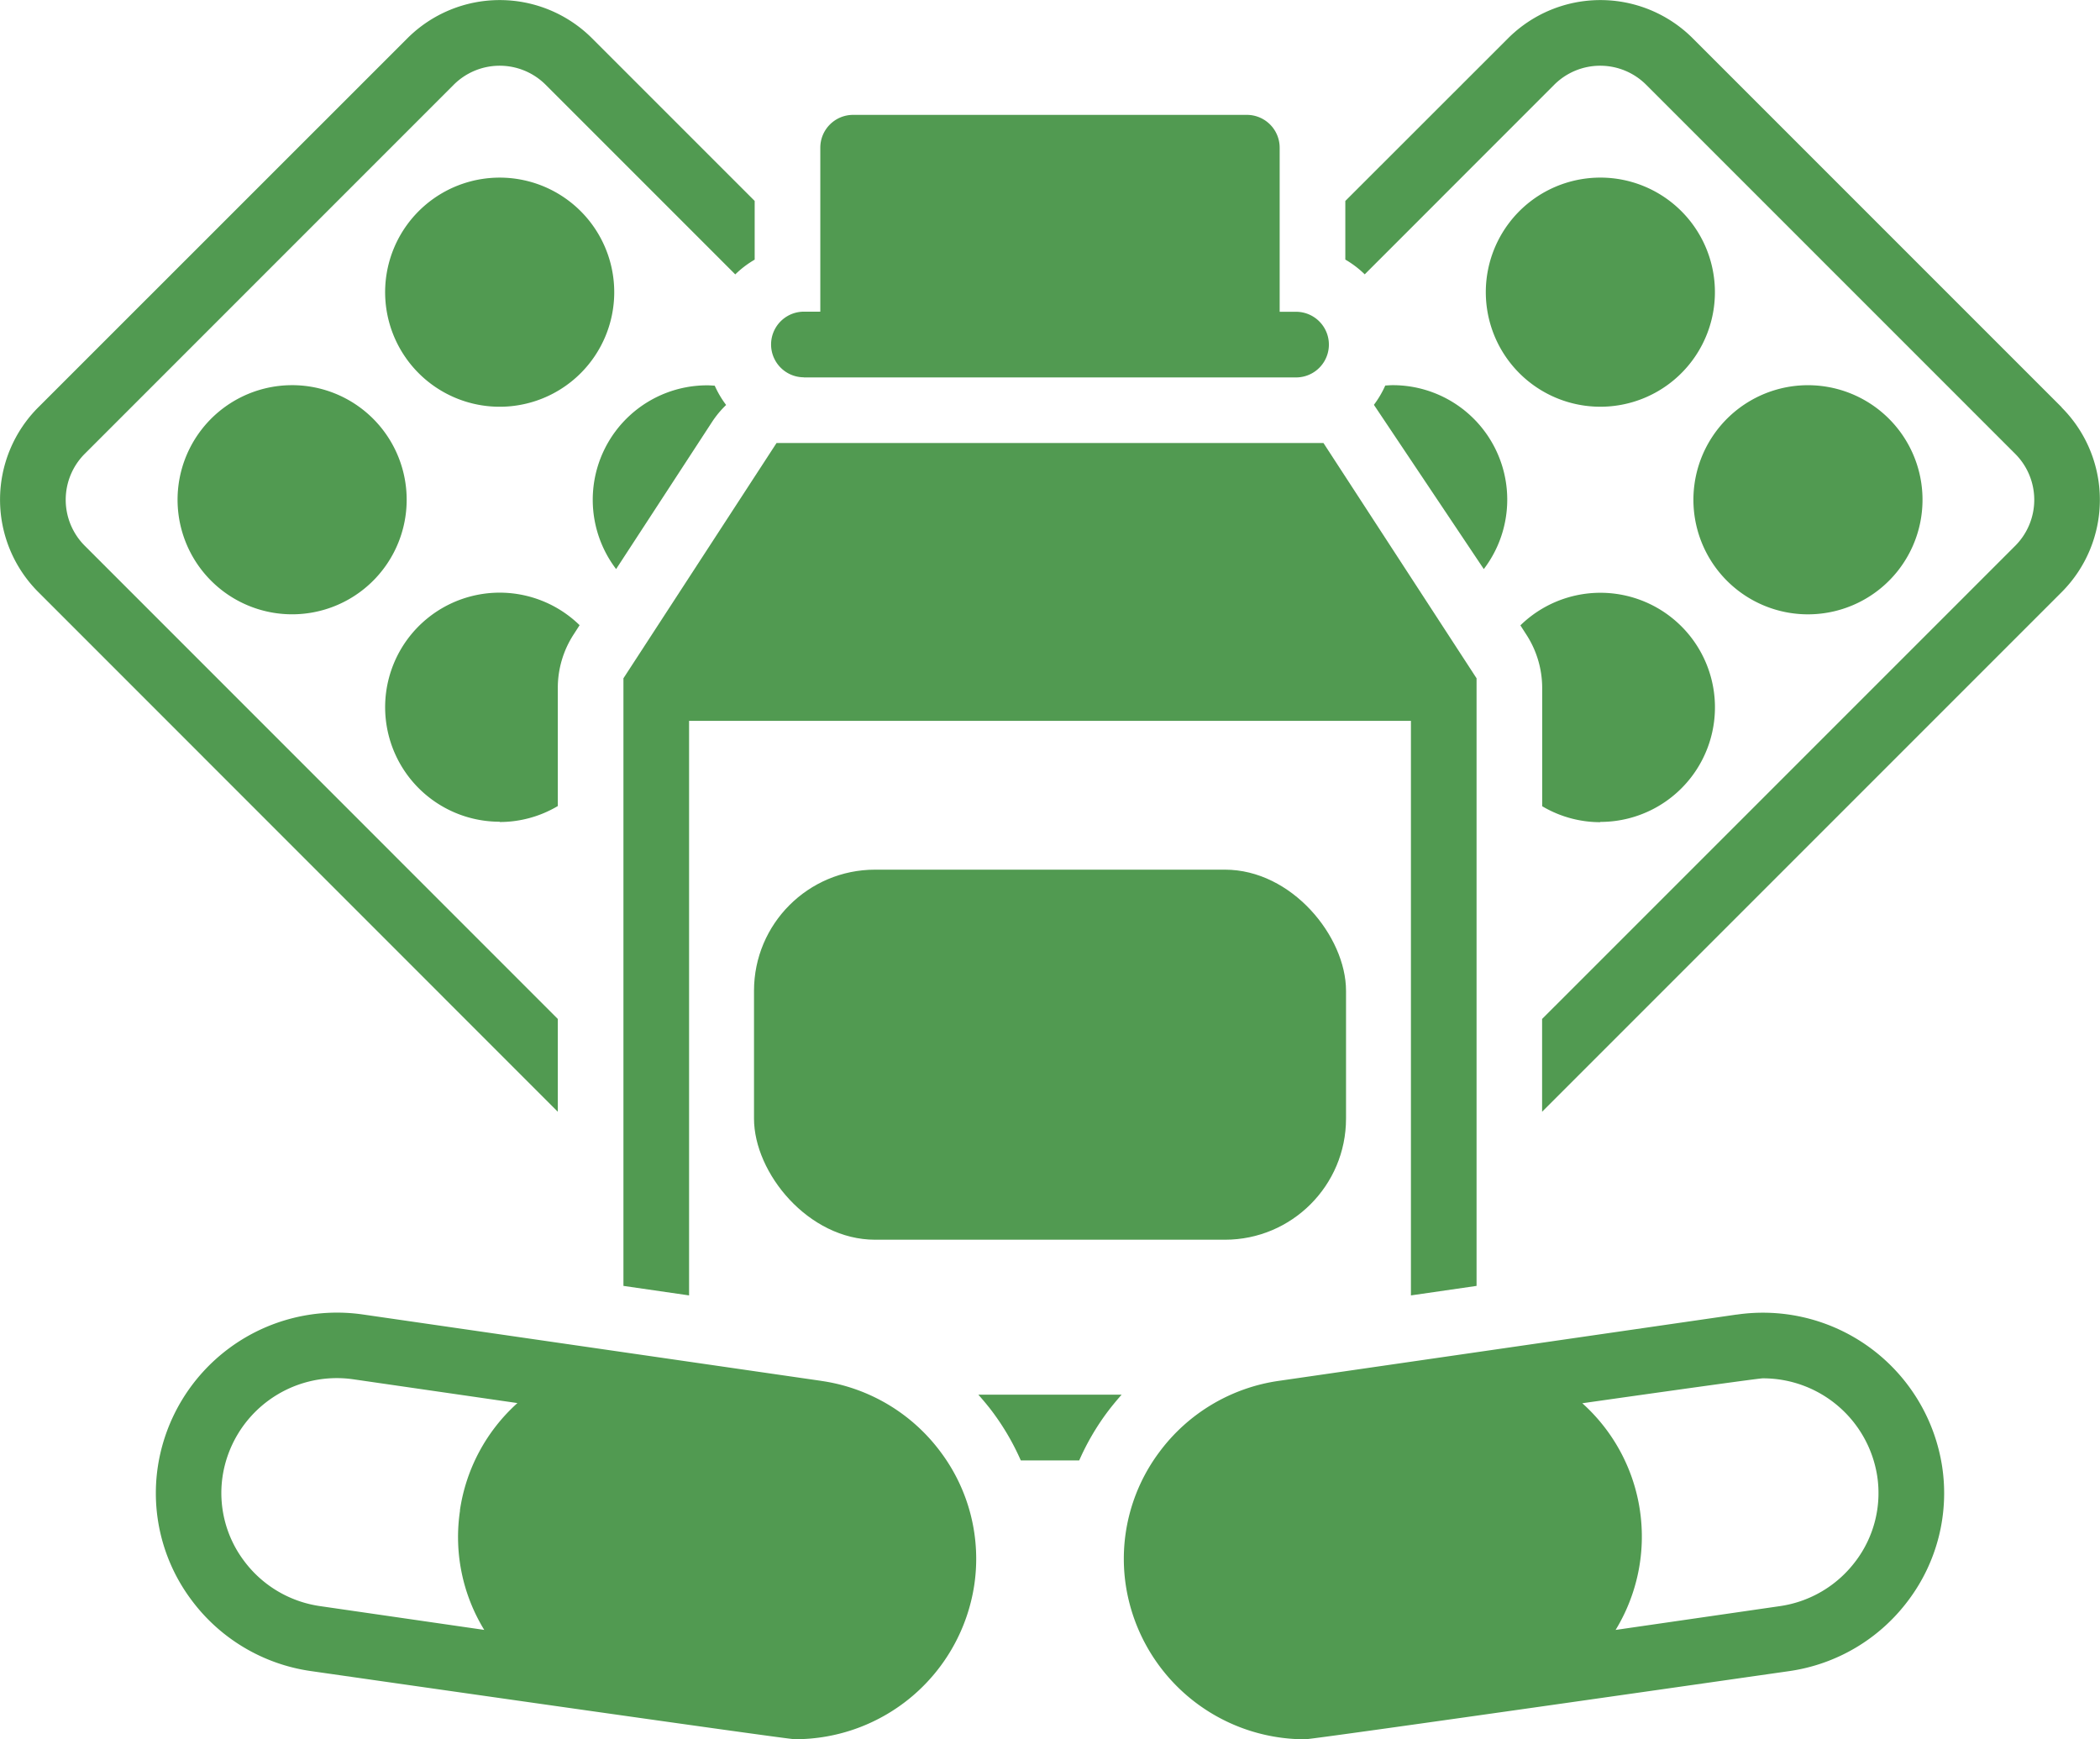
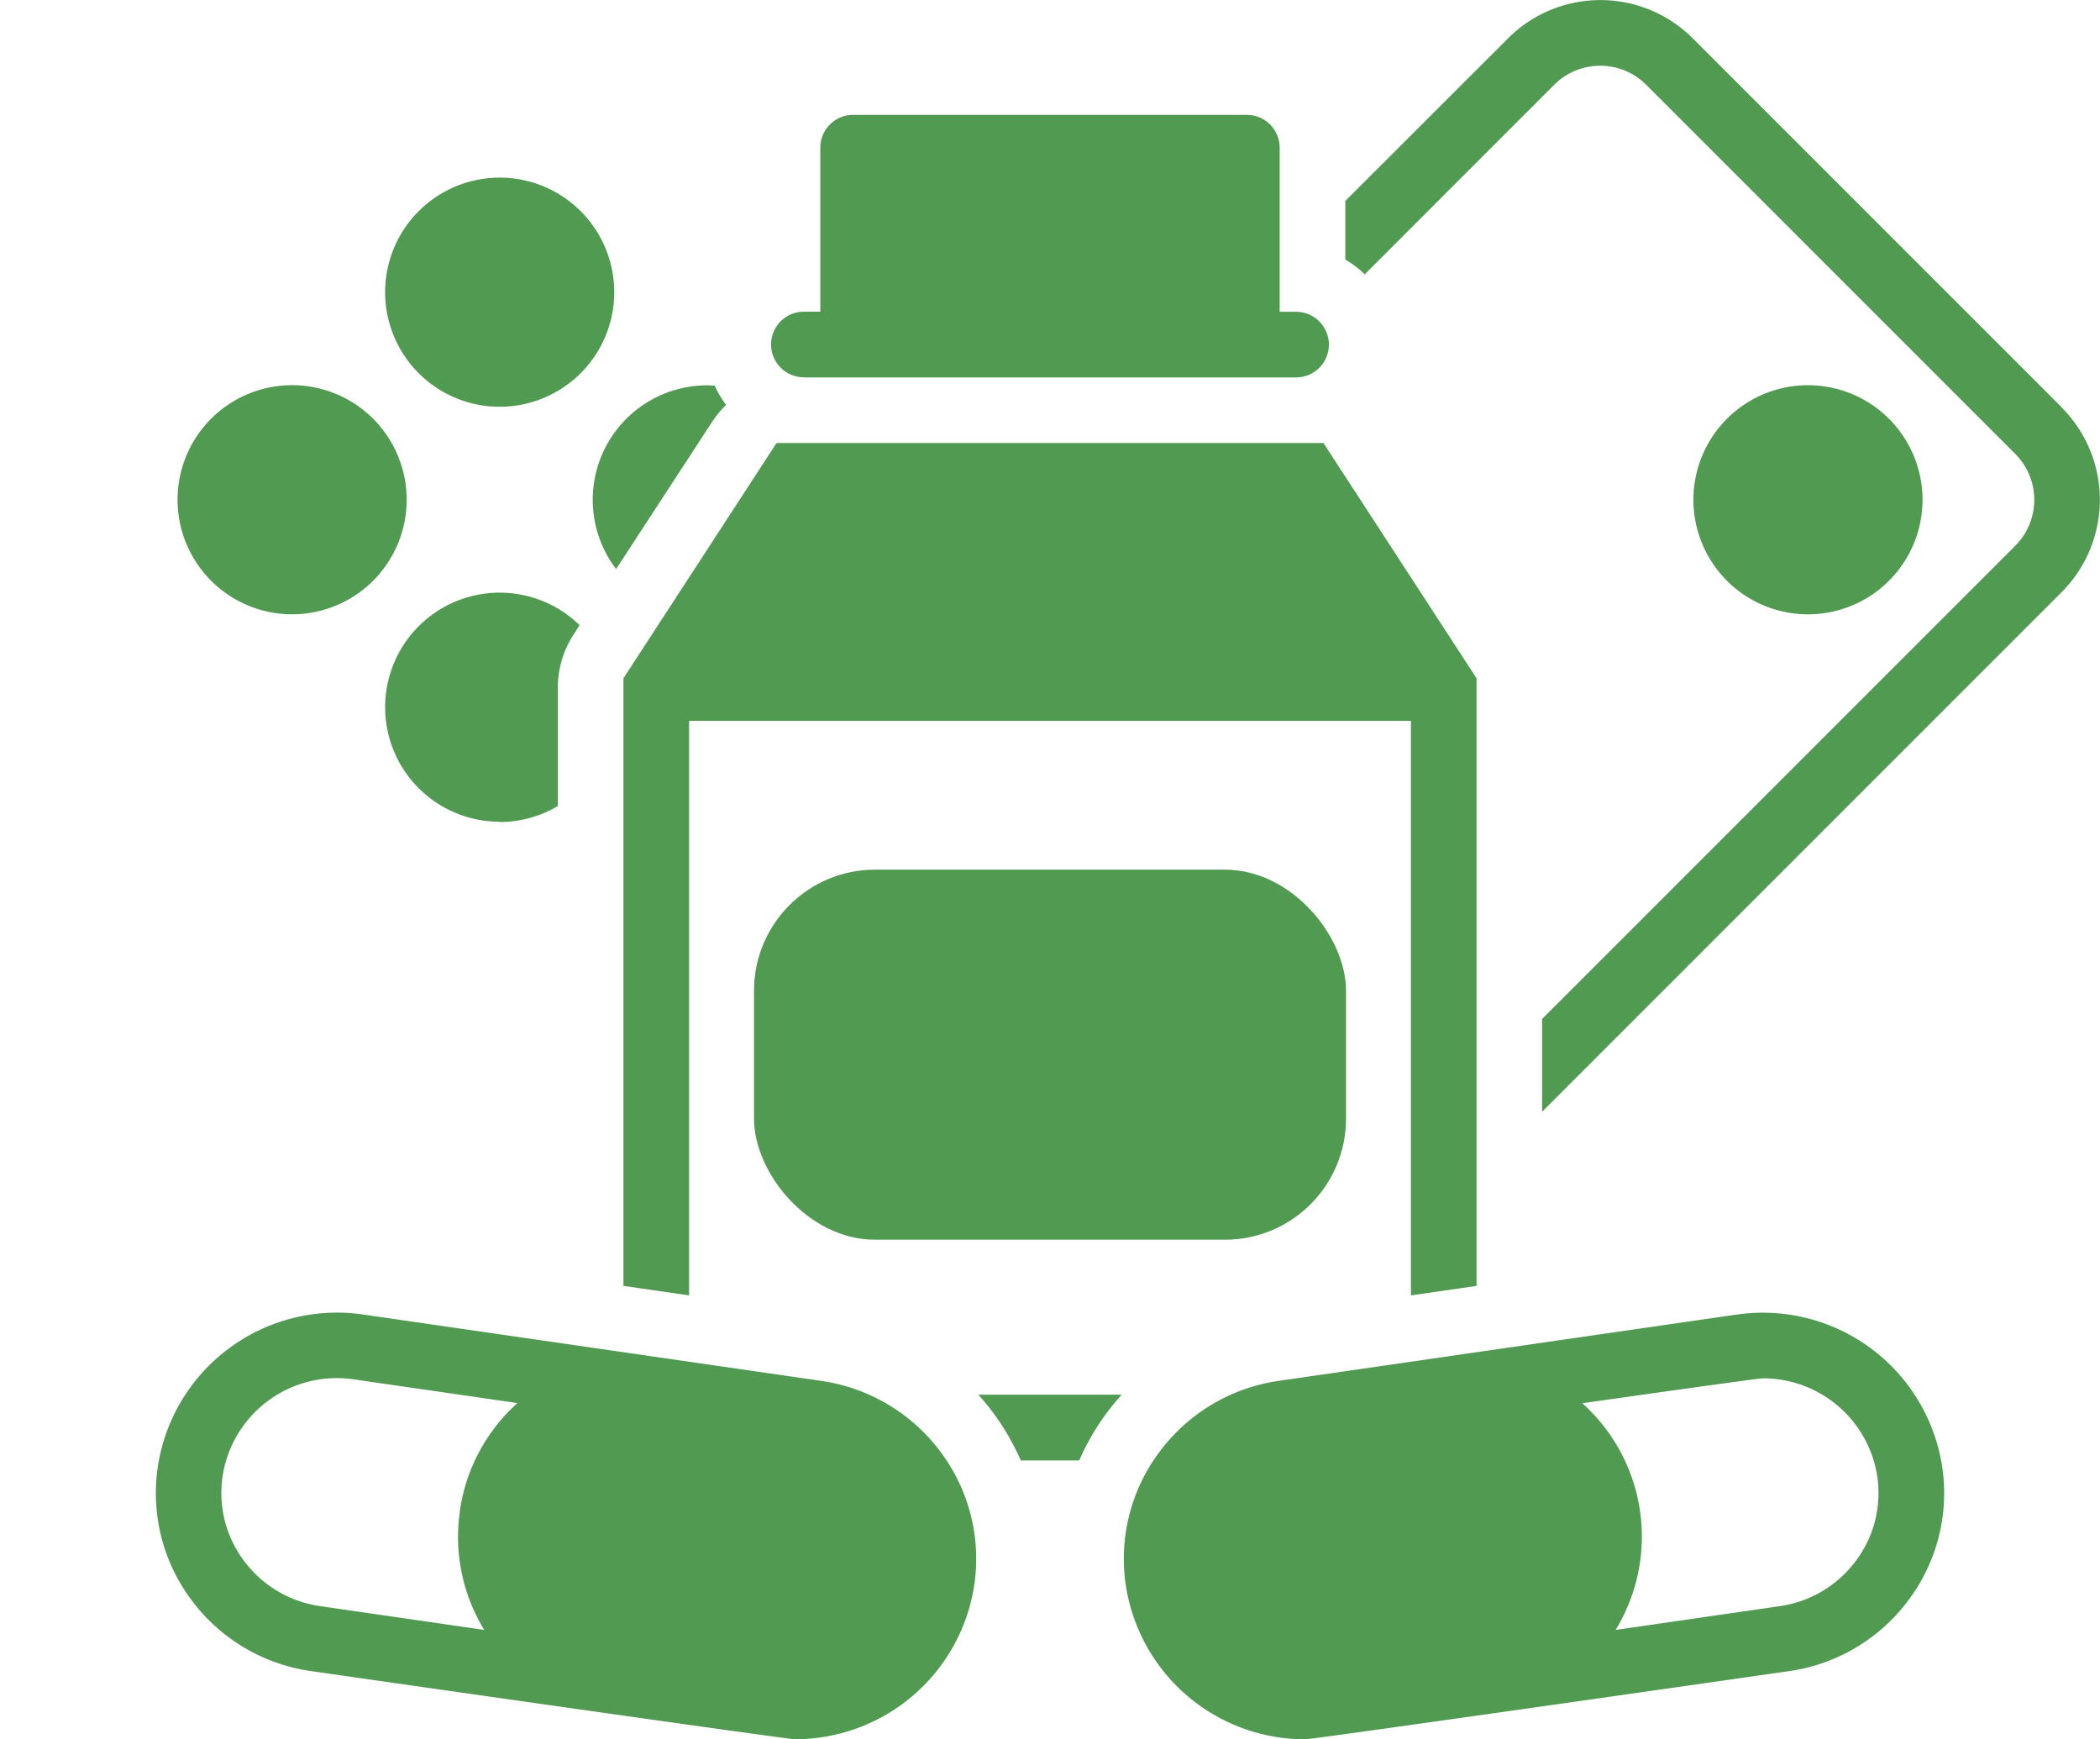
<svg xmlns="http://www.w3.org/2000/svg" width="69.369" height="57.446" viewBox="0 0 69.369 57.446">
  <g id="noun_Medicine_2289679" transform="translate(0 -11)">
-     <path id="Path_45189" data-name="Path 45189" d="M94.345,21.823a3.784,3.784,0,1,0,2.676,1.108,3.784,3.784,0,0,0-2.676-1.108Z" transform="translate(-41.481 -4.957)" fill="#519a51" />
    <path id="Path_45190" data-name="Path 45190" d="M107,42.043a3.784,3.784,0,1,0-2.676-1.108A3.784,3.784,0,0,0,107,42.043Z" transform="translate(-47.277 -10.752)" fill="#519a51" />
    <path id="Path_45191" data-name="Path 45191" d="M31.042,25.607a3.784,3.784,0,1,0-1.108,2.676A3.784,3.784,0,0,0,31.042,25.607Z" transform="translate(-10.752 -4.957)" fill="#519a51" />
    <path id="Path_45192" data-name="Path 45192" d="M14.606,34.475a3.784,3.784,0,1,0,2.676,1.108,3.784,3.784,0,0,0-2.676-1.108Z" transform="translate(-4.957 -10.753)" fill="#519a51" />
    <path id="Path_45193" data-name="Path 45193" d="M40.062,35.7a3.224,3.224,0,0,1,.472-.571,3.254,3.254,0,0,1-.376-.637c-.082-.005-.164-.012-.248-.012A3.78,3.78,0,0,0,36.9,40.549Z" transform="translate(-16.548 -10.753)" fill="#519a51" />
-     <path id="Path_45194" data-name="Path 45194" d="M18.426,44.655,2.8,29.026a2.148,2.148,0,0,1,0-3.038L14.987,13.8a2.148,2.148,0,0,1,3.038,0l6.263,6.263a3.248,3.248,0,0,1,.641-.487V17.637l-5.372-5.372a4.315,4.315,0,0,0-6.1,0L1.264,24.454a4.315,4.315,0,0,0,0,6.1L18.426,47.72Z" transform="translate(0 0)" fill="#519a51" />
    <path id="Path_45195" data-name="Path 45195" d="M27.259,54.7a3.757,3.757,0,0,0,1.92-.527v-3.9a3.241,3.241,0,0,1,.527-1.774l.193-.3a3.783,3.783,0,1,0-2.64,6.492Z" transform="translate(-10.753 -16.55)" fill="#519a51" />
-     <path id="Path_45196" data-name="Path 45196" d="M84.365,34.475c-.083,0-.165.007-.248.012a3.258,3.258,0,0,1-.375.637l3.63,5.425a3.781,3.781,0,0,0-3.008-6.074Z" transform="translate(-38.358 -10.753)" fill="#519a51" />
-     <path id="Path_45197" data-name="Path 45197" d="M95.312,54.695a3.784,3.784,0,1,0-2.64-6.492l.193.3a3.241,3.241,0,0,1,.527,1.774v3.9a3.757,3.757,0,0,0,1.92.527Z" transform="translate(-42.449 -16.548)" fill="#519a51" />
    <path id="Path_45198" data-name="Path 45198" d="M105.665,24.454,93.476,12.265a4.315,4.315,0,0,0-6.1,0L82,17.637v1.937a3.248,3.248,0,0,1,.641.487L88.9,13.8a2.148,2.148,0,0,1,3.038,0l12.19,12.19a2.148,2.148,0,0,1,0,3.038L88.5,44.655V47.72l17.162-17.162a4.315,4.315,0,0,0,0-6.1Z" transform="translate(-37.56)" fill="#519a51" />
    <rect id="Rectangle_8532" data-name="Rectangle 8532" width="19.556" height="12.223" rx="4" transform="translate(24.907 39.724)" fill="#519a51" />
    <path id="Path_45199" data-name="Path 45199" d="M48.084,26.672H64.342a1.084,1.084,0,0,0,0-2.168H63.8V19.084A1.084,1.084,0,0,0,62.717,18H49.71a1.084,1.084,0,0,0-1.084,1.084V24.5h-.542a1.084,1.084,0,1,0,0,2.168Z" transform="translate(-21.529 -3.206)" fill="#519a51" />
    <path id="Path_45200" data-name="Path 45200" d="M88.739,91.062,73.628,93.25A5.96,5.96,0,0,0,69.675,95.6a5.883,5.883,0,0,0-1.111,4.4,5.988,5.988,0,0,0,5.925,5.09c.286,0,15.979-2.25,15.979-2.25a5.96,5.96,0,0,0,3.953-2.349,5.883,5.883,0,0,0,1.111-4.4,5.99,5.99,0,0,0-6.793-5.027Zm3.943,8.132a3.8,3.8,0,0,1-2.525,1.5l-5.413.784a5.914,5.914,0,0,0-1.1-7.487s5.778-.823,5.962-.823a3.817,3.817,0,0,1,3.781,3.238,3.728,3.728,0,0,1-.705,2.789Z" transform="translate(-31.376 -36.643)" fill="#519a51" />
    <path id="Path_45201" data-name="Path 45201" d="M31.468,93.25l-15.11-2.188a5.987,5.987,0,0,0-6.794,5.027,5.884,5.884,0,0,0,1.111,4.4,5.96,5.96,0,0,0,3.953,2.349s15.693,2.25,15.979,2.25A5.988,5.988,0,0,0,36.533,100a5.884,5.884,0,0,0-1.111-4.4,5.96,5.96,0,0,0-3.954-2.349ZM19.547,97.535a5.869,5.869,0,0,0,.8,3.942l-5.413-.784a3.8,3.8,0,0,1-2.525-1.5,3.729,3.729,0,0,1-.705-2.79,3.817,3.817,0,0,1,4.339-3.2l5.4.782a5.916,5.916,0,0,0-1.9,3.545Z" transform="translate(-4.351 -36.643)" fill="#519a51" />
    <path id="Path_45202" data-name="Path 45202" d="M43.057,38,38,45.77V65.839l2.168.314V47.176H64.013V66.153l2.168-.314V45.77L61.124,38Z" transform="translate(-17.406 -12.367)" fill="#519a51" />
    <path id="Path_45203" data-name="Path 45203" d="M60.124,96.6a8.152,8.152,0,0,1,.911,1.572h1.929a8.156,8.156,0,0,1,.911-1.572c.155-.208.319-.405.49-.6H59.633C59.8,96.191,59.969,96.389,60.124,96.6Z" transform="translate(-27.315 -38.935)" fill="#519a51" />
  </g>
</svg>